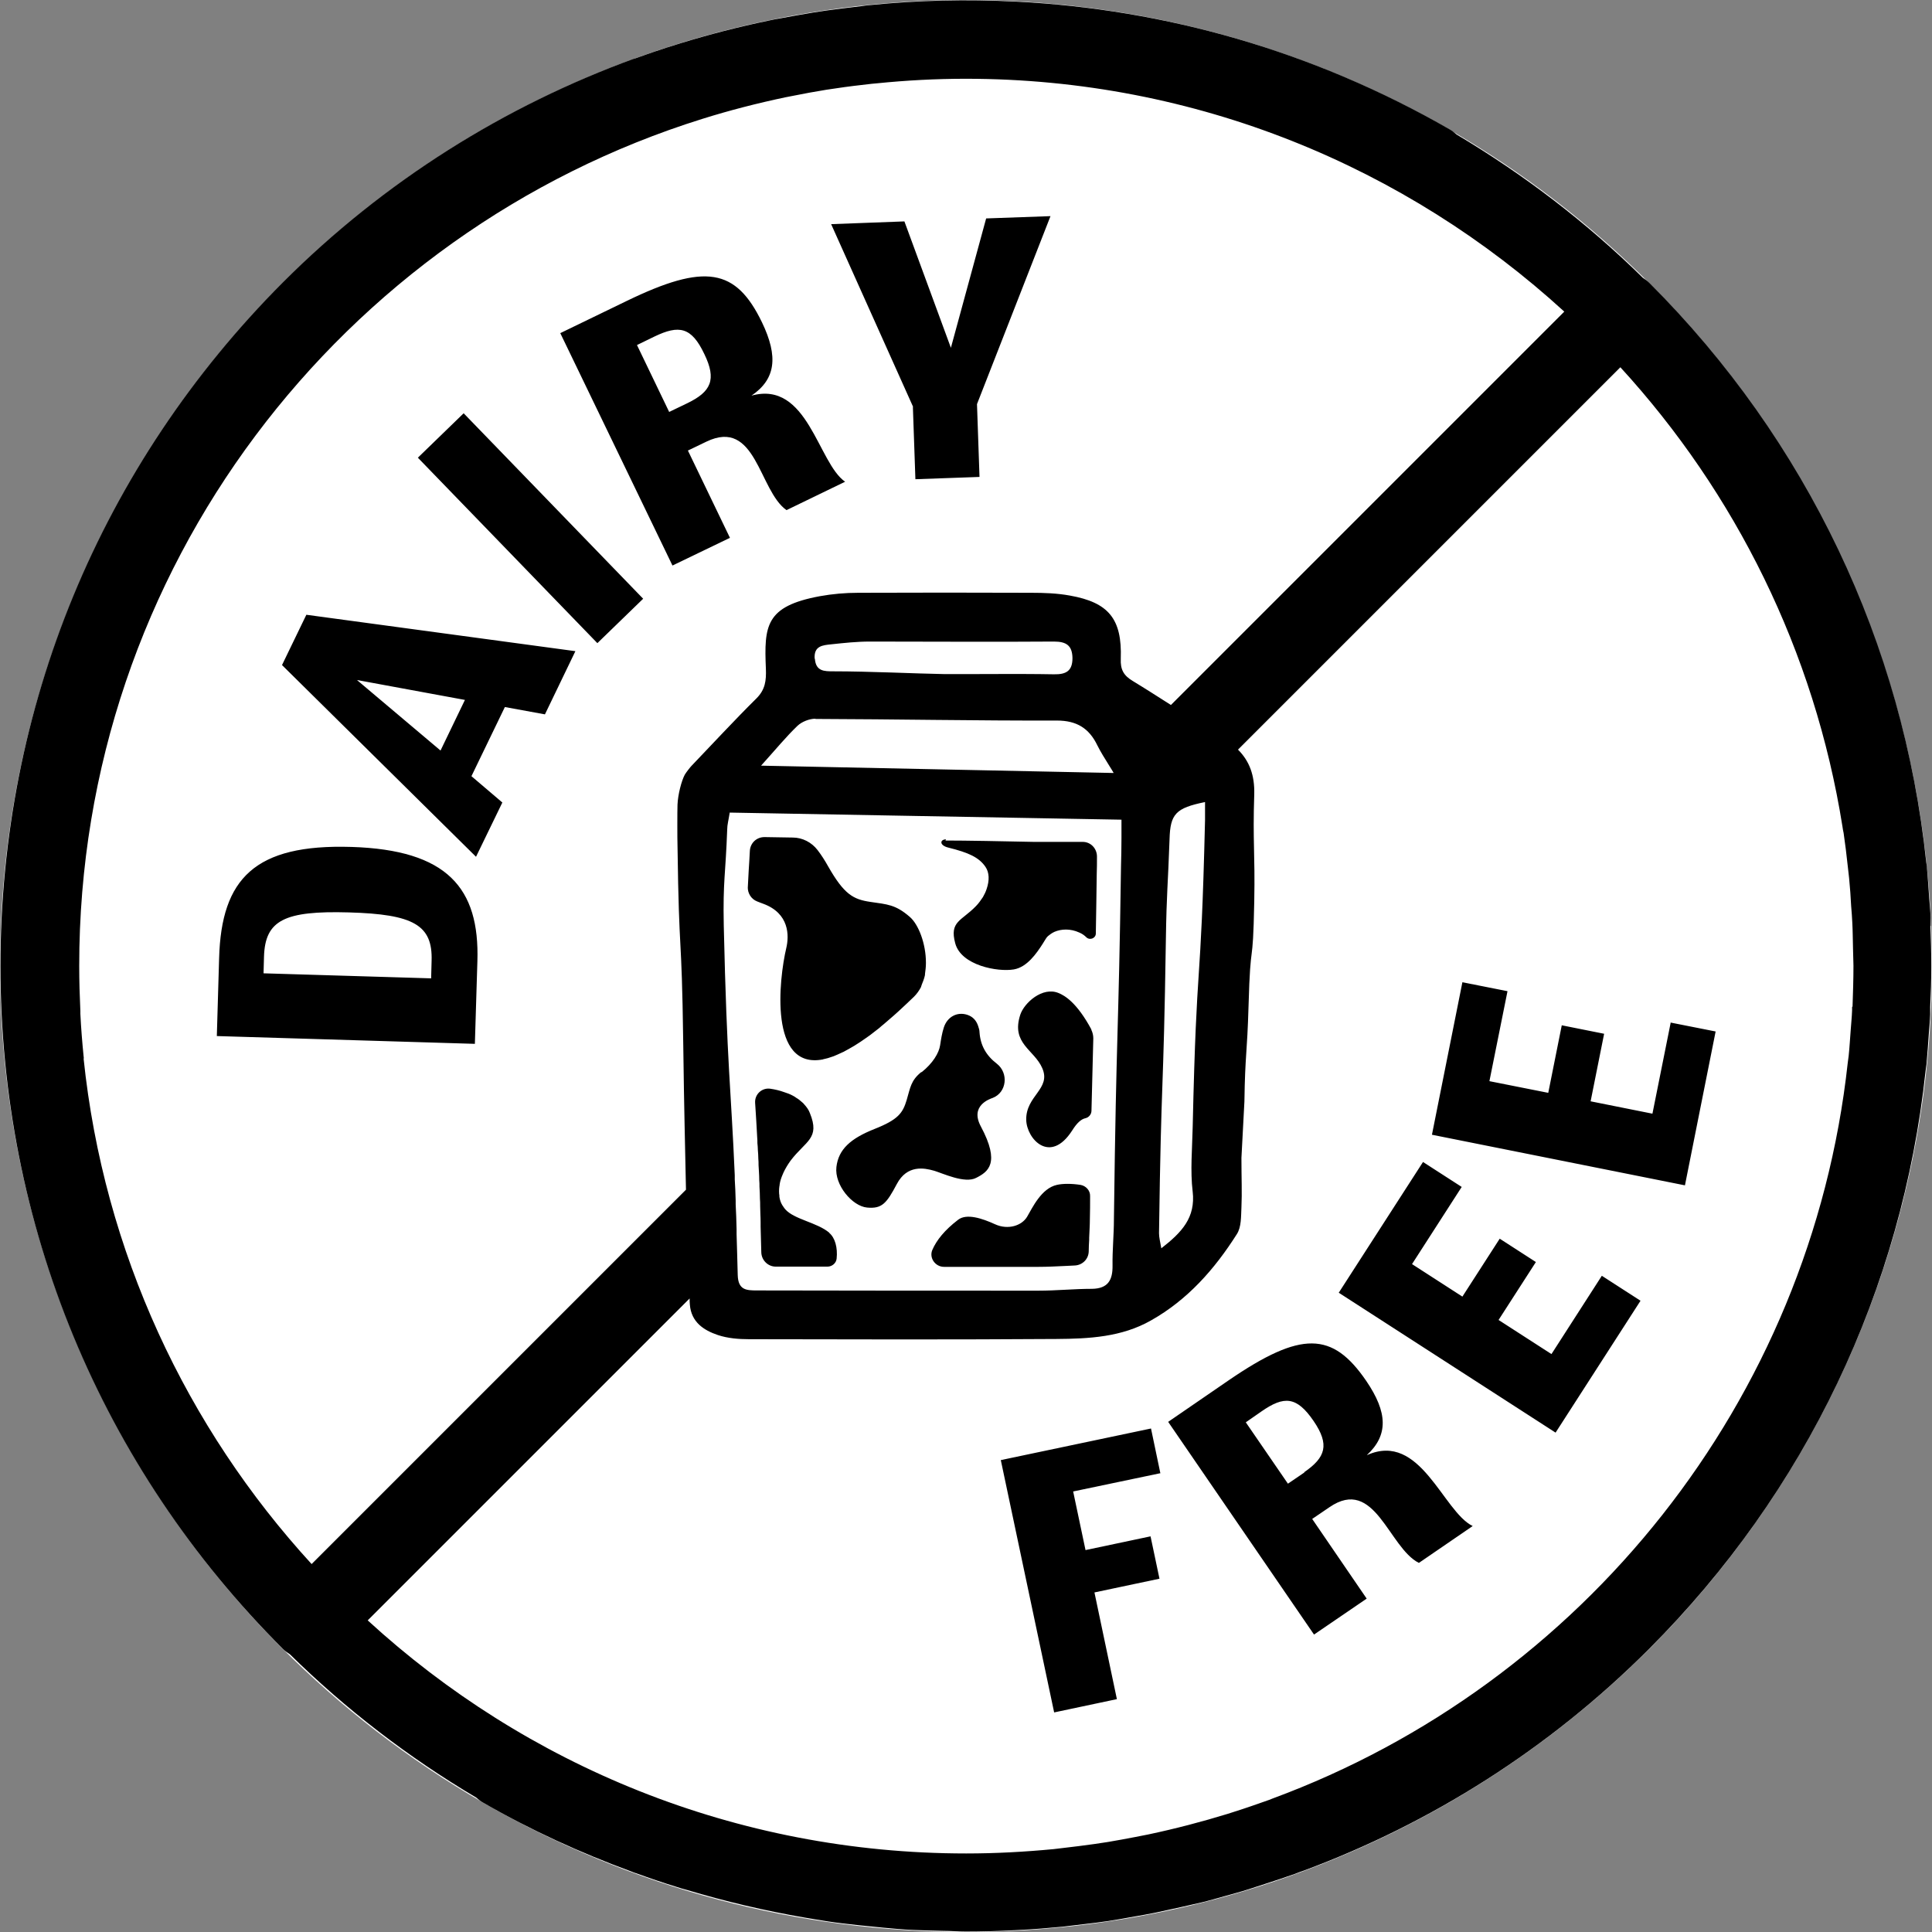
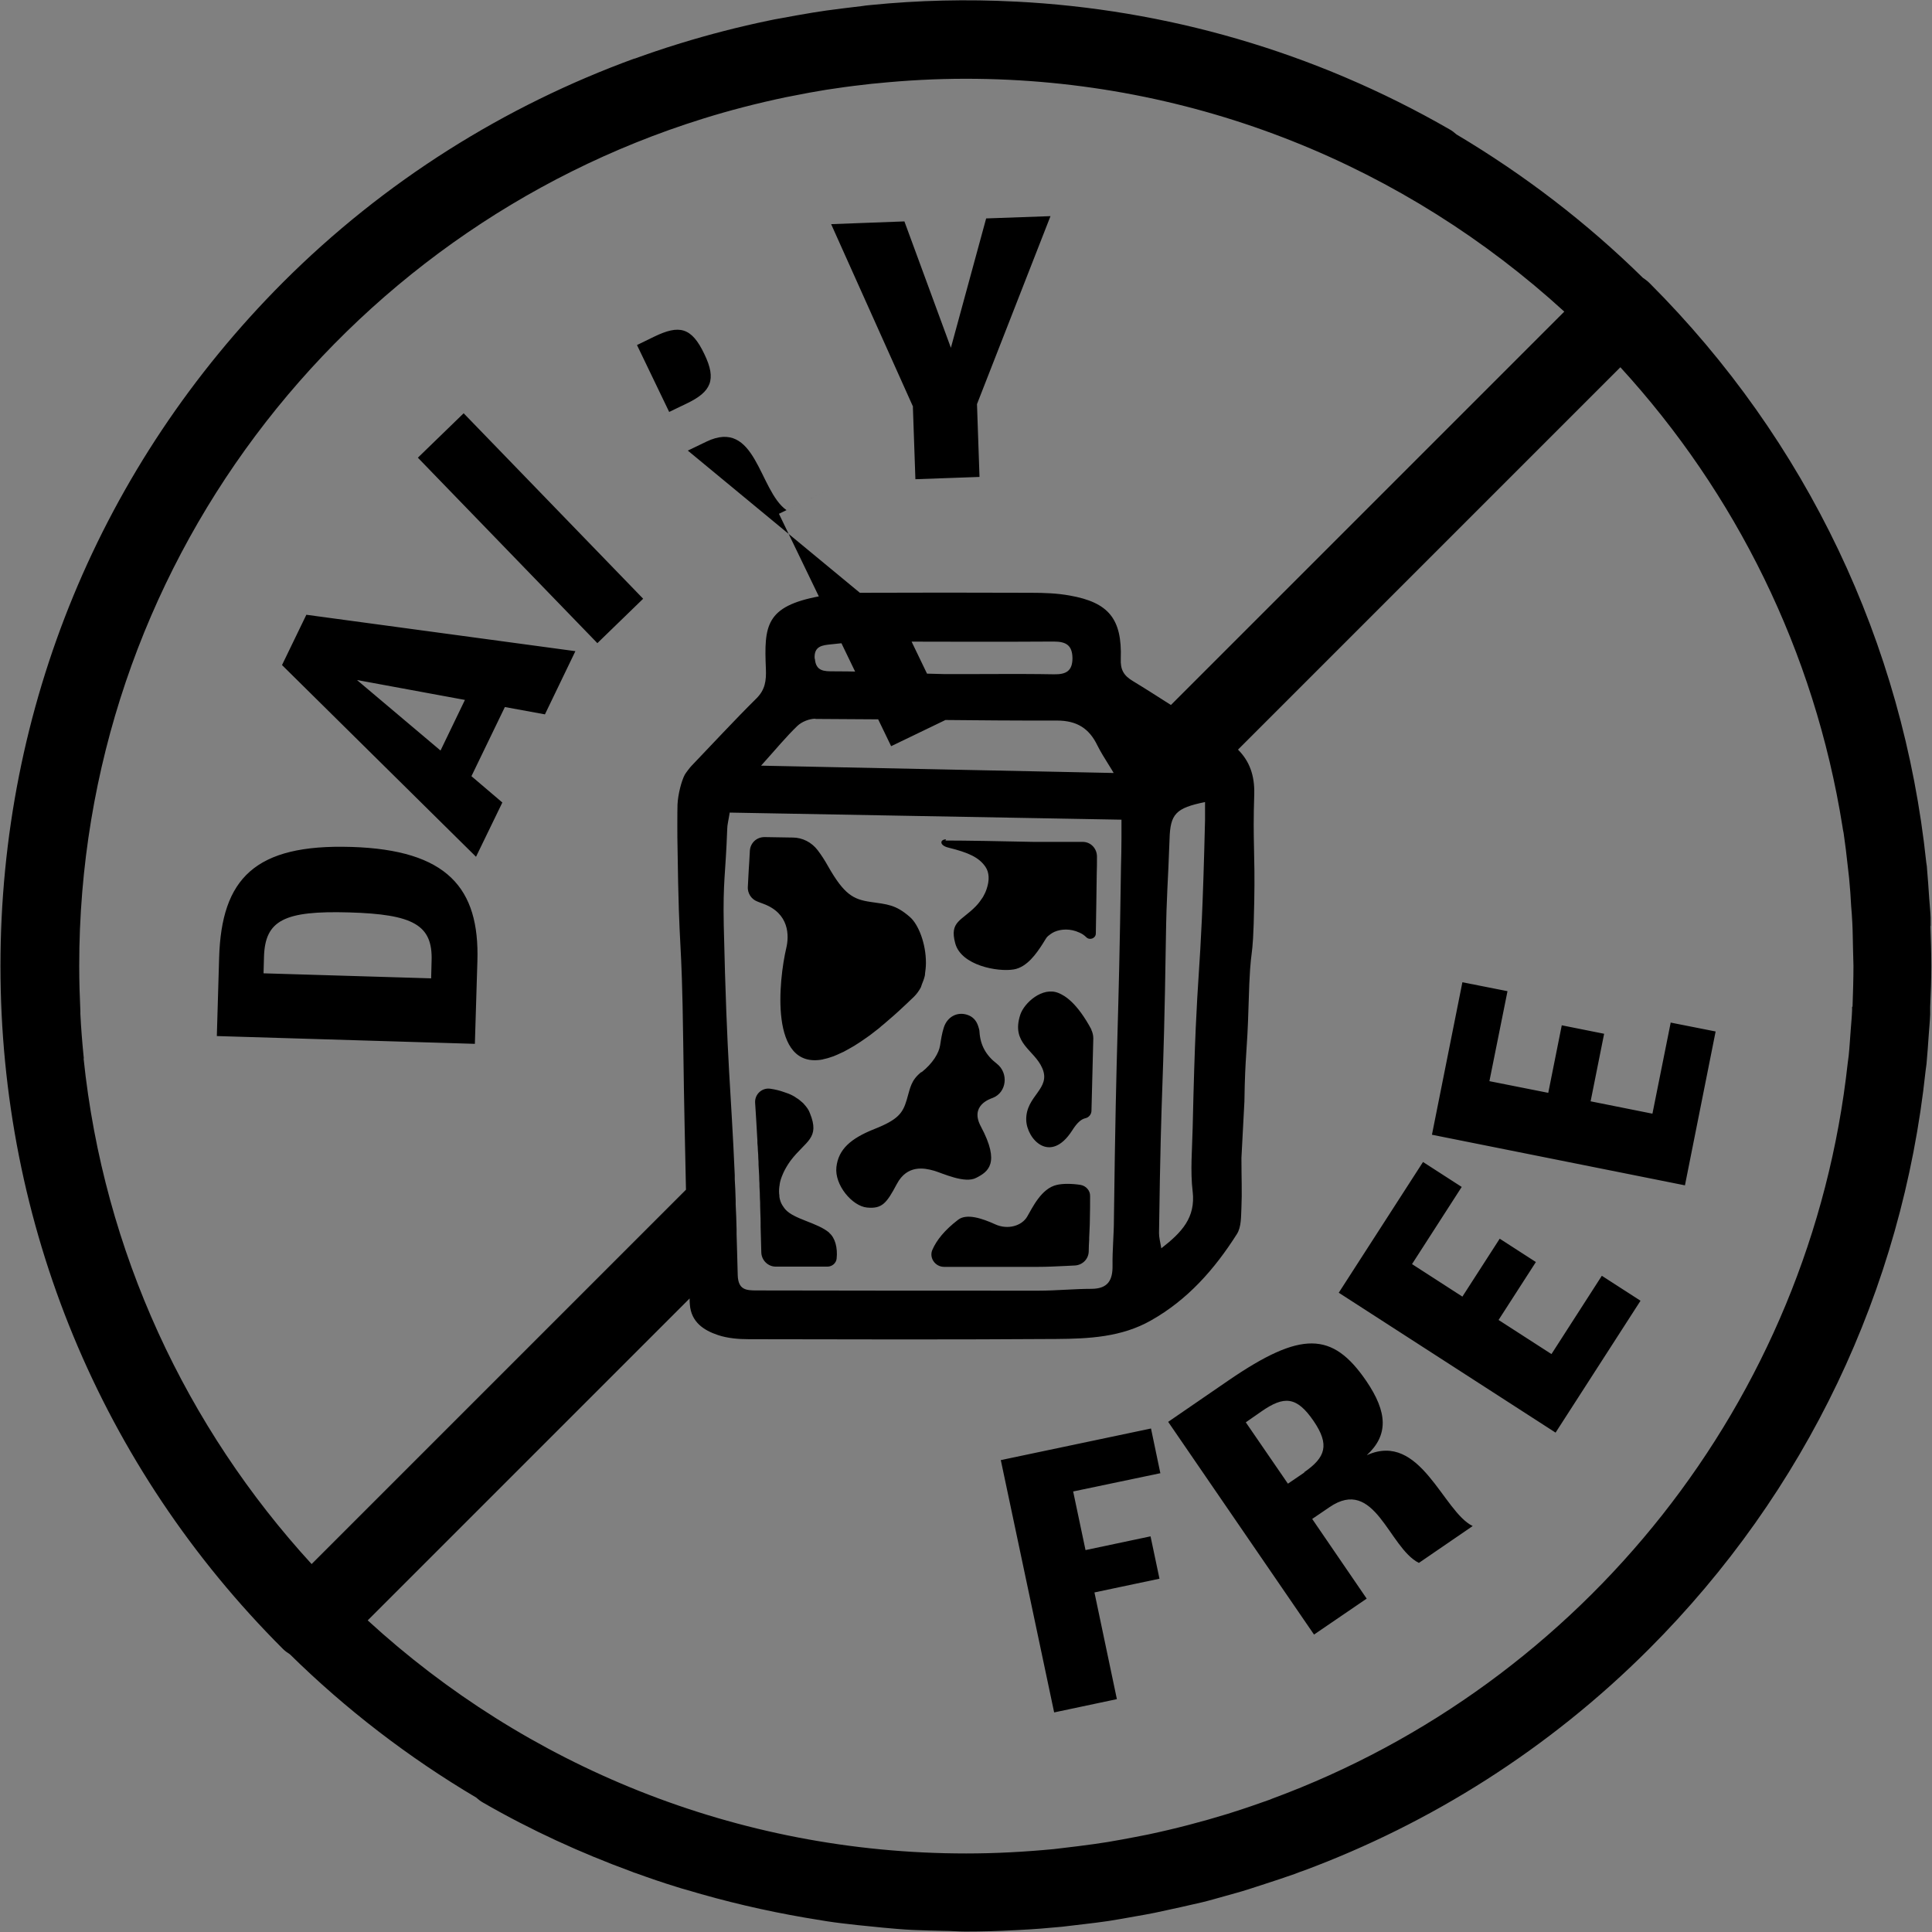
<svg xmlns="http://www.w3.org/2000/svg" id="Layer_2" viewBox="0 0 84.38 84.38">
  <rect x="0" y="0" width="84.38" height="84.38" fill="#808080" stroke="none" />
  <defs>
    <style>.cls-1{fill:#fff;}</style>
  </defs>
  <g id="Layer_1-2">
    <g id="Dairy_Free">
-       <circle class="cls-1" cx="42.19" cy="42.19" r="42.19" />
-       <path d="m84.32,40.44c0-.12,0-.24,0-.36-.01-.27-.04-.54-.06-.82-.03-.45-.06-.9-.1-1.35,0-.08-.02-.16-.03-.24-1.01-9.57-5.21-18.43-12.09-25.31-.09-.09-.19-.16-.29-.23-2.44-2.4-5.18-4.5-8.14-6.26-.09-.08-.19-.16-.3-.22C57.37,2.23,50.88.4,44.37.07c0,0-.02,0-.02,0-2.11-.11-4.23-.06-6.33.15-.14.01-.27.03-.41.05-.51.06-1.01.12-1.52.19-.2.03-.4.06-.59.09-.47.08-.94.16-1.41.25-.17.03-.35.06-.52.1-1.3.27-2.58.6-3.85.99-.05.02-.1.03-.16.05-.62.19-1.23.4-1.84.62,0,0-.01,0-.02,0-5.64,2.06-10.9,5.33-15.34,9.77C4.4,20.31.02,30.91.02,42.19s4.38,21.88,12.34,29.83c.09.09.19.16.3.23,2.44,2.4,5.17,4.5,8.14,6.26.09.08.19.16.3.22,2.1,1.21,4.27,2.2,6.48,3.01.07.03.15.06.22.08.58.21,1.16.41,1.75.59.15.05.29.09.44.13,1.7.51,3.41.91,5.15,1.21.32.05.64.11.97.16.45.07.91.12,1.36.17.36.04.73.07,1.09.11.43.04.87.08,1.3.1.44.02.89.03,1.34.04.32,0,.64.03.96.03.73,0,1.46-.02,2.19-.06.06,0,.13-.01.19-.01.62-.03,1.23-.08,1.85-.14.31-.03.62-.08.93-.11.37-.04.73-.09,1.09-.14.39-.06.77-.13,1.16-.2.29-.05.58-.1.87-.16.39-.08.77-.17,1.15-.25.29-.07.59-.13.88-.2.34-.08.67-.18,1-.27.35-.1.7-.19,1.04-.3.25-.08.49-.16.74-.24.44-.14.88-.29,1.31-.44.13-.05.25-.1.38-.14,5.54-2.06,10.7-5.3,15.07-9.67,6.87-6.87,11.07-15.71,12.09-25.26.01-.1.03-.2.04-.3.04-.43.07-.86.1-1.3.02-.29.05-.58.06-.87,0-.11,0-.21,0-.32.03-.6.05-1.19.05-1.79s-.02-1.17-.04-1.75ZM3.66,46.24s0-.08-.01-.12c-.06-.61-.11-1.22-.14-1.84,0-.04,0-.08,0-.12-.03-.65-.05-1.31-.05-1.97C3.45,24.84,14.92,10.11,30.68,5.19c0,0,0,0,0,0,1.18-.37,2.39-.68,3.62-.94.1-.02.21-.04.31-.06.49-.1.99-.19,1.48-.27.14-.02.27-.04.41-.06.52-.08,1.04-.14,1.57-.2.07,0,.15-.02.22-.02,1.28-.13,2.58-.2,3.89-.2,10.06,0,19.24,3.86,26.14,10.17l-17.18,17.18c-.55-.35-1.11-.71-1.67-1.05-.4-.24-.54-.5-.52-.97.06-1.74-.53-2.46-2.23-2.76-.55-.1-1.12-.12-1.68-.12-2.52-.01-5.04-.01-7.56,0-.56,0-1.13.05-1.68.15-2.37.44-2.43,1.29-2.35,3.17.02.52-.03.91-.41,1.29-.97.96-1.9,1.97-2.84,2.95-.05.05-.23.28-.29.38-.15.28-.3.87-.32,1.31-.01.26-.01,1.53,0,1.79.07,5.17.18,3.44.25,8.61.04,3.07.08,4.39.12,6.42l-16.35,16.35c-5.46-5.96-9.08-13.62-9.96-22.09Zm48.43,5.8c.13,1.14-.47,1.78-1.37,2.48-.05-.29-.1-.48-.1-.66.1-7.21.19-5.65.3-12.86.03-2.01.09-2.34.16-4.35.03-1.1.27-1.36,1.55-1.62,0,.31,0,.54,0,.78-.19,7.96-.36,5.47-.54,13.43-.02.94-.11,1.89,0,2.81Zm-16.47-20.64c3.51.01,7.02.08,10.54.07.87,0,1.41.34,1.77,1.09.14.28.31.55.54.92.06.09.11.18.17.28-5.2-.11-10.18-.21-15.4-.32.65-.72,1.09-1.26,1.59-1.74.19-.18.52-.31.78-.31Zm-.04-2.63c-.04-.57.36-.59.73-.63.56-.06,1.12-.12,1.68-.12,2.68,0,5.36.02,8.04,0,.54,0,.8.17.81.72,0,.56-.27.72-.81.71-1.61-.03-3.62,0-4.82-.01-1.21-.02-3.22-.12-4.82-.12-.39,0-.76,0-.8-.55Zm10.62,6.98c.93.02,1.84.03,2.78.05,0,.24,0,.52,0,.8,0,.43-.01.83-.02,1.22-.11,7.69-.2,6.84-.31,15.44,0,.67-.07,1.34-.06,2.01.01.64-.2,1.01-.9,1.02-.78,0-1.55.08-2.33.08-4.1,0-8.2,0-12.31-.01-.46,0-.81-.02-.83-.67-.02-.66-.03-1.24-.05-1.79,0-.07,0-.14,0-.21-.01-.39-.02-.75-.04-1.09,0-.06,0-.12,0-.17-.01-.33-.02-.63-.04-.92,0-.06,0-.12,0-.18-.16-3.76-.34-4.75-.48-10.91-.04-1.95.08-2.23.15-4.19,0-.21.06-.41.11-.74,4.76.09,9.52.17,14.34.26Zm34.69,8.23c0,.05,0,.1,0,.15-.01.28-.04.57-.06.85-.03.38-.05.76-.09,1.14-.01.1-.03.2-.04.3-1.62,14.81-11.61,27.14-25.12,32.13-.05.02-.1.04-.15.06-.51.18-1.02.36-1.53.52-.09.03-.19.06-.28.09-1.14.35-2.29.65-3.47.9-.19.04-.37.07-.56.11-.4.08-.81.15-1.21.22-.2.03-.4.06-.6.09-.44.06-.89.12-1.34.17-.14.02-.28.03-.42.05-1.26.12-2.53.19-3.82.19-10.07,0-19.25-3.86-26.14-10.18l14.06-14.06c0,.09,0,.18.01.27.06.76.6,1.12,1.23,1.33.42.14.9.18,1.35.18,4.48.01,8.96.02,13.43-.01,1.42-.01,2.85-.08,4.13-.81,1.6-.9,2.78-2.24,3.75-3.77.2-.31.18-.77.2-1.17.03-.64,0-1.28,0-2.16l.13-2.46c.03-2.09.12-2.07.18-4.16.09-3.19.19-1.4.25-4.59.04-2.12-.07-2.56,0-4.68.02-.82-.21-1.44-.71-1.94l16.7-16.7c5.02,5.48,8.48,12.4,9.7,20.06.01.09.03.19.05.28.07.48.13.96.18,1.44.02.18.04.35.06.53.04.41.07.82.09,1.23.02.24.04.48.05.72.02.37.02.74.03,1.1,0,.26.02.52.02.78,0,.6-.02,1.19-.04,1.78Zm-44.67,9.87c.25.21.37.64.32,1.12-.02.2-.2.35-.4.35h-2.26c-.34,0-.62-.28-.63-.62-.01-.4-.02-.77-.03-1.12,0-.07,0-.13,0-.19,0-.25-.02-.48-.02-.71,0-.11,0-.22-.01-.33,0-.18-.01-.35-.02-.52,0-.1,0-.2-.01-.29,0-.23-.02-.44-.03-.65,0-.1,0-.19-.01-.29,0-.12-.01-.25-.02-.37,0-.1-.01-.2-.02-.3,0-.09,0-.18-.01-.27-.01-.24-.03-.48-.04-.71-.02-.27-.03-.53-.05-.79-.02-.37.3-.66.66-.61.21.03.42.08.61.15.13.04.26.09.37.15.06.03.11.06.16.1.09.05.16.11.24.18.04.03.08.07.11.11.1.11.19.23.24.37.46,1.12-.18,1.21-.84,2.08-.13.18-.23.35-.31.52-.01.02-.02.05-.03.07-.07.16-.12.31-.14.46,0,.02,0,.05-.01.07-.02.15-.02.29,0,.41,0,.02,0,.03,0,.05.02.13.06.26.13.37.04.06.08.12.12.17.39.45,1.4.58,1.93,1.03Zm11.39-1.6c0,.32,0,.65-.01,1,0,.26-.02.53-.03.81v.09c-.01.17-.02.33-.02.51-.01.33-.27.59-.6.61l-.4.02c-.43.02-.81.04-1.19.04h-1.33c-.93,0-1.87,0-2.8,0-.38,0-.66-.39-.51-.74.18-.42.54-.87,1.13-1.32.37-.28,1.04-.06,1.61.2.57.26,1.17.06,1.4-.33.23-.39.62-1.24,1.3-1.39.26-.06.64-.06,1.03,0,.24.04.43.25.42.49Zm-7.36-5.42c.49-.39.76-.84.81-1.18.04-.26.08-.52.16-.77.15-.47.58-.7,1.02-.56.25.08.4.25.48.49.03.09.06.18.06.27.04.58.29,1.02.76,1.38.52.41.43,1.25-.18,1.49-.14.05-1.01.34-.52,1.25.86,1.61.31,1.98-.2,2.24-.5.27-1.47-.2-1.85-.31-.42-.12-1.17-.27-1.62.58-.45.85-.65,1.09-1.3,1.03-.65-.06-1.43-.99-1.34-1.77.09-.78.63-1.25,1.66-1.66,1.04-.41,1.24-.7,1.41-1.27.16-.54.18-.85.64-1.22Zm7.41-1.86c.06.12.09.25.09.38-.02.91-.05,1.87-.08,3.16,0,.16-.12.3-.27.33-.17.04-.35.18-.57.53-.96,1.5-1.99.38-2.01-.46-.02-1.06,1.1-1.35.7-2.26-.35-.81-1.37-1.07-.96-2.33.17-.52.97-1.24,1.67-.95.27.11.8.41,1.44,1.6Zm-6.37-8.26c.86,0,2.52.03,3.88.06.01,0,.02,0,.04,0,.13,0,.25,0,.38,0,.01,0,.02,0,.03,0,.11,0,.21,0,.31,0,.07,0,.13,0,.19,0,.07,0,.14,0,.21,0,.05,0,.09,0,.14,0,.04,0,.09,0,.13,0,.14,0,.27,0,.37,0,.2,0,.32,0,.32,0,.35,0,.62.29.62.64,0,.26,0,.52-.01.76-.01,1-.03,1.86-.04,2.6,0,.21-.26.31-.41.17-.09-.09-.19-.16-.31-.21-.39-.18-.79-.16-1.09-.03-.06.03-.12.06-.17.1-.07.05-.15.11-.19.18-.04.07-.1.15-.15.24h0c-.27.42-.68,1.02-1.26,1.12-.7.12-2.3-.17-2.56-1.14-.26-.96.27-.97.9-1.62.13-.13.22-.27.31-.4.07-.12.12-.23.16-.35.13-.38.12-.72-.05-.97-.28-.41-.73-.62-1.62-.84-.41-.1-.37-.36-.1-.36Zm-8.63,2.06c.01-.26.03-.5.04-.76.02-.25.03-.52.05-.85.02-.34.29-.6.64-.6l1.23.02c.43,0,.83.21,1.09.55.16.21.31.44.46.71.7,1.23,1.1,1.44,1.84,1.55.74.11,1.1.11,1.73.66.38.33.7,1.17.7,1.99,0,.01,0,.02,0,.03,0,.16-.02.31-.04.46,0,.03,0,.06-.01.09-.03.13-.08.26-.13.38-.02.04-.02.08-.04.12-.08.15-.18.29-.3.41-.24.23-.46.44-.68.64-.07.06-.13.12-.2.18-.15.13-.3.26-.44.38-.07.06-.14.11-.2.17-.14.11-.27.21-.4.31-.06.04-.11.08-.17.12-.17.12-.33.23-.48.32-.01,0-.02.02-.03.02-.17.1-.33.19-.48.27-.02.01-.05.02-.07.03-.12.06-.24.11-.36.16-.03.01-.06.02-.09.03-.11.04-.21.07-.31.09-.02,0-.05.01-.07.02-2.36.45-1.92-3.5-1.6-4.86.13-.54.14-1.52-1.01-1.94-.09-.03-.18-.07-.26-.1-.26-.1-.42-.36-.41-.63Zm18.03,25.57l-3.82.8.54,2.56,2.84-.6.39,1.85-2.84.6.98,4.66-2.74.58-2.33-11.02,6.56-1.38.41,1.96Zm9.01-.79c.94-.87.91-1.86-.03-3.24-1.48-2.16-2.84-2.19-6-.03l-2.65,1.82,6.37,9.29,2.3-1.57-2.38-3.48.75-.51c1.99-1.37,2.59,1.77,3.91,2.43l2.35-1.61c-1.3-.63-2.28-4.14-4.61-3.1Zm-2.73.76l-.72.49-1.84-2.68.69-.48c.98-.68,1.53-.66,2.27.42.71,1.04.53,1.59-.41,2.24Zm12.99-8.59l1.69,1.09-3.71,5.76-9.47-6.11,3.68-5.71,1.69,1.09-2.17,3.37,2.2,1.42,1.63-2.53,1.58,1.02-1.63,2.53,2.31,1.49,2.2-3.42Zm3-11.06l1.97.39-1.34,6.72-11.05-2.21,1.33-6.66,1.97.39-.79,3.93,2.57.51.59-2.95,1.85.37-.59,2.95,2.7.54.8-3.99Zm-57.62-7.67c-4.21-.13-5.67,1.38-5.77,4.85l-.1,3.41,11.27.34.11-3.61c.1-3.2-1.32-4.86-5.5-4.99Zm3.5,5.74l-7.33-.22.02-.73c.05-1.59.89-2.01,3.71-1.93,2.82.08,3.66.55,3.61,2.11l-.02.76Zm-6.52-13.68l8.47,8.37,1.15-2.37-1.35-1.15,1.46-3.02,1.75.32,1.33-2.76-11.75-1.59-1.06,2.19Zm7.99,1.51l-1.07,2.22-3.65-3.08,4.72.87Zm-.06-12.51l7.84,8.1-2,1.94-7.84-8.1,2-1.94Zm9.79,1.63l.81-.39c2.18-1.05,2.29,2.14,3.5,2.99l2.56-1.24c-1.19-.82-1.63-4.44-4.09-3.76,1.06-.72,1.18-1.7.46-3.2-1.14-2.36-2.48-2.6-5.92-.93l-2.89,1.4,4.9,10.15,2.51-1.21-1.83-3.8Zm-.81-1.68l-1.41-2.93.76-.37c1.08-.52,1.62-.42,2.18.76.55,1.13.29,1.65-.74,2.15l-.79.38Zm10.65-.23l-3.58-7.98,3.2-.12,2.03,5.52,1.54-5.65,2.81-.1-3.21,8.21.11,3.18-2.8.1-.11-3.16Z" />
+       <path d="m84.32,40.44c0-.12,0-.24,0-.36-.01-.27-.04-.54-.06-.82-.03-.45-.06-.9-.1-1.35,0-.08-.02-.16-.03-.24-1.01-9.57-5.21-18.43-12.09-25.31-.09-.09-.19-.16-.29-.23-2.44-2.4-5.18-4.5-8.14-6.26-.09-.08-.19-.16-.3-.22C57.37,2.23,50.88.4,44.37.07c0,0-.02,0-.02,0-2.11-.11-4.23-.06-6.33.15-.14.01-.27.03-.41.05-.51.06-1.01.12-1.52.19-.2.03-.4.06-.59.09-.47.08-.94.16-1.41.25-.17.03-.35.06-.52.1-1.3.27-2.58.6-3.85.99-.05.02-.1.03-.16.05-.62.19-1.23.4-1.84.62,0,0-.01,0-.02,0-5.64,2.06-10.9,5.33-15.34,9.77C4.4,20.31.02,30.91.02,42.19s4.38,21.88,12.34,29.83c.09.09.19.16.3.23,2.44,2.4,5.17,4.5,8.14,6.26.09.08.19.16.3.22,2.1,1.21,4.27,2.2,6.48,3.01.07.03.15.06.22.08.58.21,1.16.41,1.75.59.15.05.29.09.44.13,1.7.51,3.41.91,5.15,1.21.32.05.64.11.97.16.45.07.91.12,1.36.17.36.04.73.07,1.09.11.43.04.87.08,1.3.1.44.02.89.03,1.34.04.32,0,.64.03.96.03.73,0,1.46-.02,2.19-.06.06,0,.13-.01.19-.01.62-.03,1.23-.08,1.85-.14.31-.03.62-.08.93-.11.37-.04.73-.09,1.09-.14.39-.06.77-.13,1.16-.2.29-.05.58-.1.87-.16.39-.08.77-.17,1.15-.25.29-.07.59-.13.88-.2.34-.08.67-.18,1-.27.35-.1.7-.19,1.04-.3.25-.08.49-.16.74-.24.44-.14.88-.29,1.31-.44.13-.05.25-.1.38-.14,5.54-2.06,10.7-5.3,15.07-9.67,6.87-6.87,11.07-15.71,12.09-25.26.01-.1.03-.2.04-.3.04-.43.07-.86.1-1.3.02-.29.05-.58.06-.87,0-.11,0-.21,0-.32.03-.6.05-1.19.05-1.79s-.02-1.17-.04-1.75ZM3.66,46.24s0-.08-.01-.12c-.06-.61-.11-1.22-.14-1.84,0-.04,0-.08,0-.12-.03-.65-.05-1.31-.05-1.97C3.45,24.84,14.92,10.11,30.68,5.19c0,0,0,0,0,0,1.18-.37,2.39-.68,3.62-.94.1-.02.21-.04.31-.06.49-.1.99-.19,1.48-.27.14-.02.27-.04.41-.06.52-.08,1.04-.14,1.57-.2.07,0,.15-.02.22-.02,1.28-.13,2.58-.2,3.89-.2,10.06,0,19.24,3.86,26.14,10.17l-17.18,17.18c-.55-.35-1.11-.71-1.67-1.05-.4-.24-.54-.5-.52-.97.06-1.74-.53-2.46-2.23-2.76-.55-.1-1.12-.12-1.68-.12-2.52-.01-5.04-.01-7.56,0-.56,0-1.13.05-1.68.15-2.37.44-2.43,1.29-2.35,3.17.02.52-.03.91-.41,1.29-.97.96-1.9,1.97-2.84,2.95-.05.05-.23.28-.29.38-.15.28-.3.87-.32,1.31-.01.26-.01,1.53,0,1.79.07,5.17.18,3.44.25,8.61.04,3.07.08,4.39.12,6.42l-16.35,16.35c-5.46-5.96-9.08-13.62-9.96-22.09Zm48.43,5.8c.13,1.14-.47,1.78-1.37,2.48-.05-.29-.1-.48-.1-.66.1-7.21.19-5.65.3-12.86.03-2.01.09-2.34.16-4.35.03-1.1.27-1.36,1.55-1.62,0,.31,0,.54,0,.78-.19,7.96-.36,5.47-.54,13.43-.02.94-.11,1.89,0,2.81Zm-16.47-20.64c3.51.01,7.02.08,10.54.07.87,0,1.41.34,1.77,1.09.14.28.31.55.54.92.06.09.11.18.17.28-5.2-.11-10.18-.21-15.4-.32.65-.72,1.09-1.26,1.59-1.74.19-.18.52-.31.78-.31Zm-.04-2.63c-.04-.57.36-.59.73-.63.56-.06,1.12-.12,1.68-.12,2.68,0,5.36.02,8.04,0,.54,0,.8.17.81.72,0,.56-.27.72-.81.71-1.61-.03-3.62,0-4.82-.01-1.21-.02-3.22-.12-4.82-.12-.39,0-.76,0-.8-.55Zm10.62,6.98c.93.02,1.84.03,2.78.05,0,.24,0,.52,0,.8,0,.43-.01.83-.02,1.22-.11,7.69-.2,6.84-.31,15.44,0,.67-.07,1.34-.06,2.01.01.64-.2,1.01-.9,1.02-.78,0-1.55.08-2.33.08-4.1,0-8.2,0-12.31-.01-.46,0-.81-.02-.83-.67-.02-.66-.03-1.24-.05-1.79,0-.07,0-.14,0-.21-.01-.39-.02-.75-.04-1.09,0-.06,0-.12,0-.17-.01-.33-.02-.63-.04-.92,0-.06,0-.12,0-.18-.16-3.76-.34-4.75-.48-10.91-.04-1.95.08-2.23.15-4.19,0-.21.06-.41.11-.74,4.76.09,9.52.17,14.34.26Zm34.69,8.23c0,.05,0,.1,0,.15-.01.28-.04.57-.06.85-.03.38-.05.76-.09,1.14-.01.1-.03.2-.04.3-1.62,14.81-11.61,27.14-25.12,32.13-.05.02-.1.04-.15.06-.51.18-1.02.36-1.53.52-.09.03-.19.06-.28.09-1.14.35-2.29.65-3.47.9-.19.04-.37.07-.56.11-.4.08-.81.15-1.21.22-.2.03-.4.06-.6.09-.44.06-.89.12-1.34.17-.14.02-.28.03-.42.05-1.26.12-2.53.19-3.82.19-10.07,0-19.25-3.86-26.14-10.18l14.06-14.06c0,.09,0,.18.01.27.06.76.6,1.12,1.23,1.33.42.14.9.18,1.35.18,4.48.01,8.96.02,13.43-.01,1.42-.01,2.85-.08,4.13-.81,1.6-.9,2.78-2.24,3.75-3.77.2-.31.18-.77.2-1.17.03-.64,0-1.28,0-2.16l.13-2.46c.03-2.09.12-2.07.18-4.16.09-3.19.19-1.4.25-4.59.04-2.12-.07-2.56,0-4.68.02-.82-.21-1.44-.71-1.94l16.7-16.7c5.02,5.48,8.48,12.4,9.7,20.06.01.09.03.19.05.28.07.48.13.96.18,1.44.02.18.04.35.06.53.04.41.07.82.09,1.23.02.24.04.48.05.72.02.37.02.74.03,1.1,0,.26.02.52.02.78,0,.6-.02,1.19-.04,1.78Zm-44.67,9.87c.25.21.37.64.32,1.12-.02.2-.2.35-.4.35h-2.26c-.34,0-.62-.28-.63-.62-.01-.4-.02-.77-.03-1.12,0-.07,0-.13,0-.19,0-.25-.02-.48-.02-.71,0-.11,0-.22-.01-.33,0-.18-.01-.35-.02-.52,0-.1,0-.2-.01-.29,0-.23-.02-.44-.03-.65,0-.1,0-.19-.01-.29,0-.12-.01-.25-.02-.37,0-.1-.01-.2-.02-.3,0-.09,0-.18-.01-.27-.01-.24-.03-.48-.04-.71-.02-.27-.03-.53-.05-.79-.02-.37.3-.66.66-.61.21.03.42.08.61.15.13.04.26.09.37.15.06.03.11.06.16.1.09.05.16.11.24.18.04.03.08.07.11.11.1.11.19.23.24.37.46,1.12-.18,1.21-.84,2.08-.13.18-.23.35-.31.52-.01.02-.02.05-.03.07-.07.16-.12.31-.14.46,0,.02,0,.05-.01.07-.02.15-.02.29,0,.41,0,.02,0,.03,0,.05.02.13.06.26.13.37.04.06.08.12.12.17.39.45,1.4.58,1.93,1.03Zm11.39-1.6c0,.32,0,.65-.01,1,0,.26-.02.53-.03.81v.09c-.01.17-.02.33-.02.51-.01.33-.27.59-.6.61l-.4.02c-.43.02-.81.04-1.19.04h-1.33c-.93,0-1.87,0-2.8,0-.38,0-.66-.39-.51-.74.18-.42.54-.87,1.13-1.32.37-.28,1.04-.06,1.61.2.57.26,1.17.06,1.4-.33.23-.39.62-1.24,1.3-1.39.26-.06.64-.06,1.03,0,.24.04.43.25.42.49Zm-7.36-5.42c.49-.39.76-.84.81-1.18.04-.26.08-.52.16-.77.15-.47.58-.7,1.02-.56.25.08.4.25.48.49.03.09.06.18.06.27.04.58.29,1.02.76,1.38.52.41.43,1.25-.18,1.49-.14.05-1.01.34-.52,1.25.86,1.61.31,1.98-.2,2.24-.5.27-1.47-.2-1.85-.31-.42-.12-1.17-.27-1.62.58-.45.85-.65,1.09-1.3,1.03-.65-.06-1.43-.99-1.34-1.77.09-.78.63-1.25,1.66-1.66,1.04-.41,1.24-.7,1.41-1.27.16-.54.18-.85.64-1.22Zm7.41-1.86c.06.12.09.25.09.38-.02.91-.05,1.87-.08,3.16,0,.16-.12.3-.27.33-.17.04-.35.18-.57.53-.96,1.5-1.99.38-2.01-.46-.02-1.06,1.1-1.35.7-2.26-.35-.81-1.37-1.07-.96-2.33.17-.52.97-1.24,1.67-.95.27.11.8.41,1.44,1.6Zm-6.37-8.26c.86,0,2.52.03,3.88.06.01,0,.02,0,.04,0,.13,0,.25,0,.38,0,.01,0,.02,0,.03,0,.11,0,.21,0,.31,0,.07,0,.13,0,.19,0,.07,0,.14,0,.21,0,.05,0,.09,0,.14,0,.04,0,.09,0,.13,0,.14,0,.27,0,.37,0,.2,0,.32,0,.32,0,.35,0,.62.29.62.64,0,.26,0,.52-.01.76-.01,1-.03,1.86-.04,2.6,0,.21-.26.31-.41.17-.09-.09-.19-.16-.31-.21-.39-.18-.79-.16-1.09-.03-.06.03-.12.06-.17.1-.07.05-.15.11-.19.18-.04.07-.1.15-.15.24h0c-.27.42-.68,1.02-1.26,1.12-.7.12-2.3-.17-2.56-1.14-.26-.96.27-.97.9-1.62.13-.13.22-.27.31-.4.07-.12.12-.23.16-.35.13-.38.12-.72-.05-.97-.28-.41-.73-.62-1.62-.84-.41-.1-.37-.36-.1-.36Zm-8.63,2.06c.01-.26.03-.5.04-.76.02-.25.03-.52.05-.85.02-.34.29-.6.64-.6l1.23.02c.43,0,.83.21,1.09.55.16.21.31.44.46.71.7,1.23,1.1,1.44,1.84,1.55.74.11,1.1.11,1.73.66.38.33.7,1.17.7,1.99,0,.01,0,.02,0,.03,0,.16-.02.31-.04.46,0,.03,0,.06-.01.09-.03.13-.08.26-.13.38-.02.04-.02.08-.04.12-.08.15-.18.29-.3.41-.24.23-.46.44-.68.64-.07.06-.13.12-.2.18-.15.13-.3.26-.44.38-.07.06-.14.11-.2.17-.14.11-.27.21-.4.31-.06.04-.11.08-.17.12-.17.12-.33.23-.48.32-.01,0-.02.02-.03.02-.17.1-.33.19-.48.27-.02.01-.05.02-.07.03-.12.06-.24.11-.36.16-.03.01-.06.02-.09.03-.11.04-.21.07-.31.09-.02,0-.05.01-.07.02-2.36.45-1.92-3.5-1.6-4.86.13-.54.14-1.52-1.01-1.94-.09-.03-.18-.07-.26-.1-.26-.1-.42-.36-.41-.63Zm18.03,25.57l-3.82.8.54,2.56,2.84-.6.39,1.85-2.84.6.98,4.66-2.74.58-2.33-11.02,6.56-1.38.41,1.96Zm9.01-.79c.94-.87.91-1.86-.03-3.24-1.48-2.16-2.84-2.19-6-.03l-2.65,1.82,6.37,9.29,2.3-1.57-2.38-3.48.75-.51c1.99-1.37,2.59,1.77,3.91,2.43l2.35-1.61c-1.3-.63-2.28-4.14-4.61-3.1Zm-2.73.76l-.72.49-1.84-2.68.69-.48c.98-.68,1.53-.66,2.27.42.71,1.04.53,1.59-.41,2.24Zm12.99-8.59l1.69,1.09-3.71,5.76-9.47-6.11,3.68-5.71,1.69,1.09-2.17,3.37,2.2,1.42,1.63-2.53,1.58,1.02-1.63,2.53,2.31,1.49,2.2-3.42Zm3-11.06l1.97.39-1.34,6.72-11.05-2.21,1.33-6.66,1.97.39-.79,3.93,2.57.51.59-2.95,1.85.37-.59,2.95,2.7.54.8-3.99Zm-57.62-7.67c-4.21-.13-5.67,1.38-5.77,4.85l-.1,3.41,11.27.34.11-3.61c.1-3.2-1.32-4.86-5.5-4.99Zm3.5,5.74l-7.33-.22.02-.73c.05-1.59.89-2.01,3.71-1.93,2.82.08,3.66.55,3.61,2.11l-.02.76Zm-6.52-13.68l8.47,8.37,1.15-2.37-1.35-1.15,1.46-3.02,1.75.32,1.33-2.76-11.75-1.59-1.06,2.19Zm7.99,1.51l-1.07,2.22-3.65-3.08,4.72.87Zm-.06-12.51l7.84,8.1-2,1.94-7.84-8.1,2-1.94Zm9.79,1.63l.81-.39c2.18-1.05,2.29,2.14,3.5,2.99l2.56-1.24l-2.89,1.4,4.9,10.15,2.51-1.21-1.83-3.8Zm-.81-1.68l-1.41-2.93.76-.37c1.08-.52,1.62-.42,2.18.76.55,1.13.29,1.65-.74,2.15l-.79.38Zm10.65-.23l-3.58-7.98,3.2-.12,2.03,5.52,1.54-5.65,2.81-.1-3.21,8.21.11,3.18-2.8.1-.11-3.16Z" />
    </g>
  </g>
</svg>